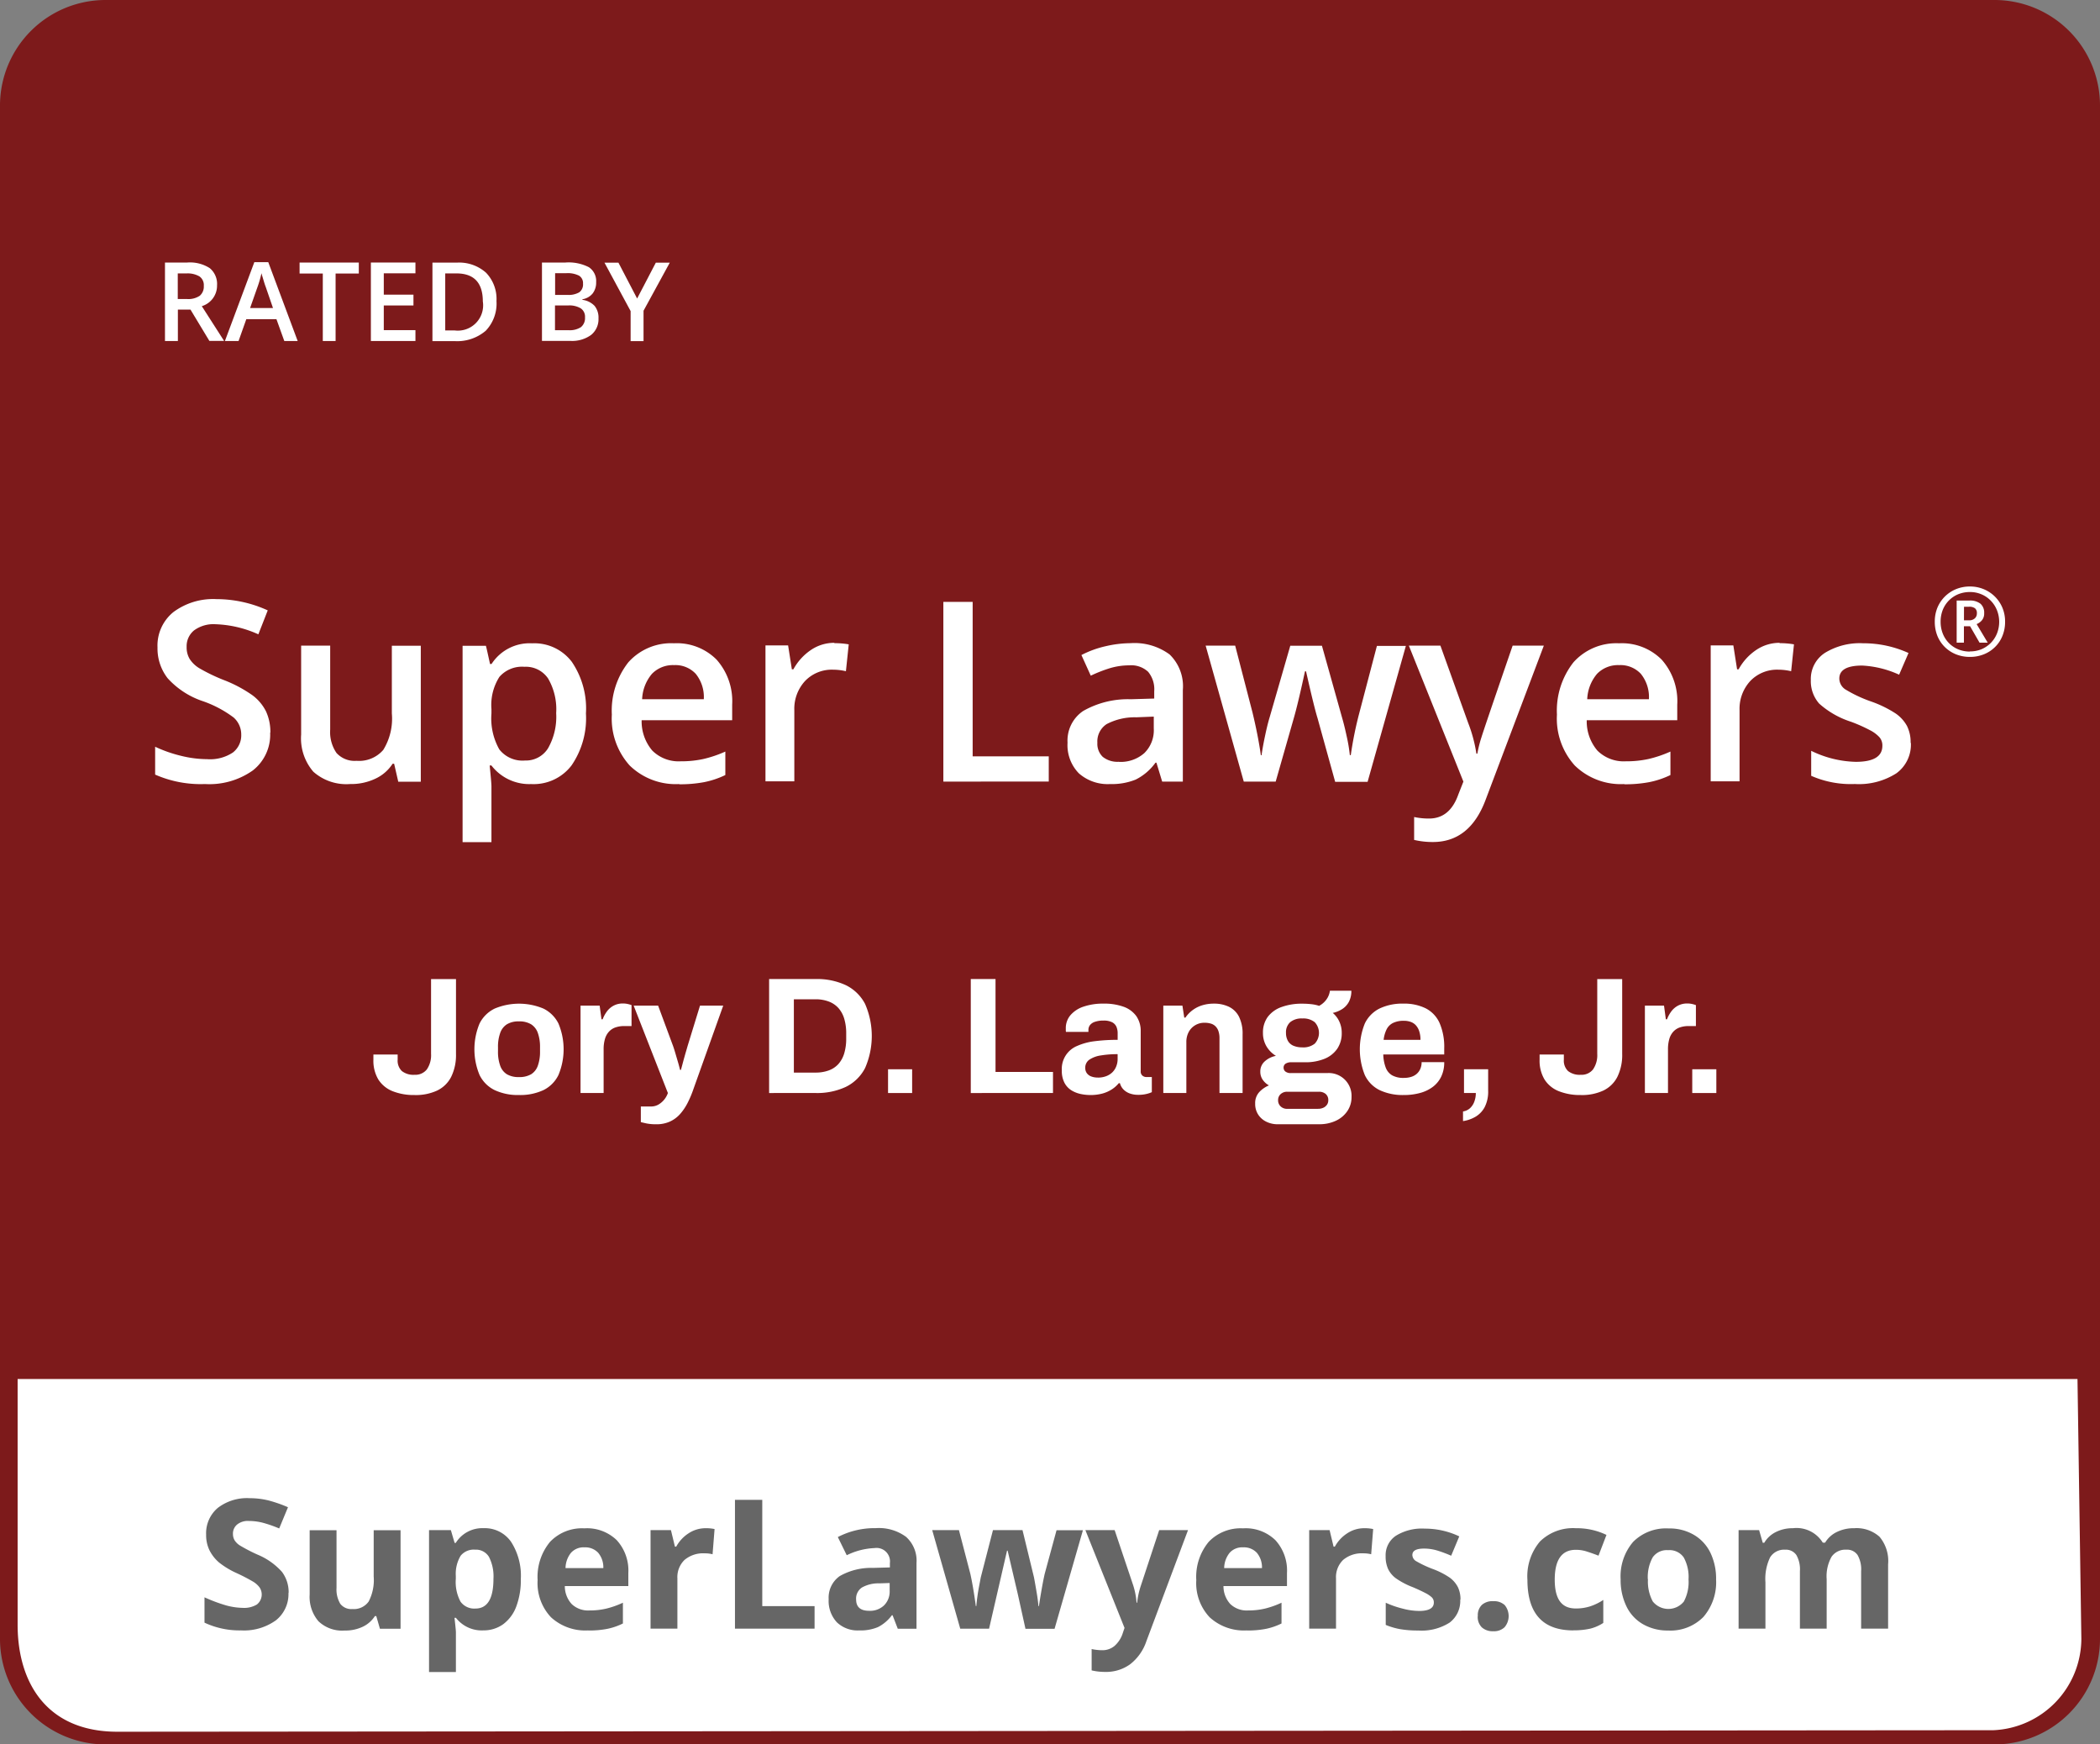
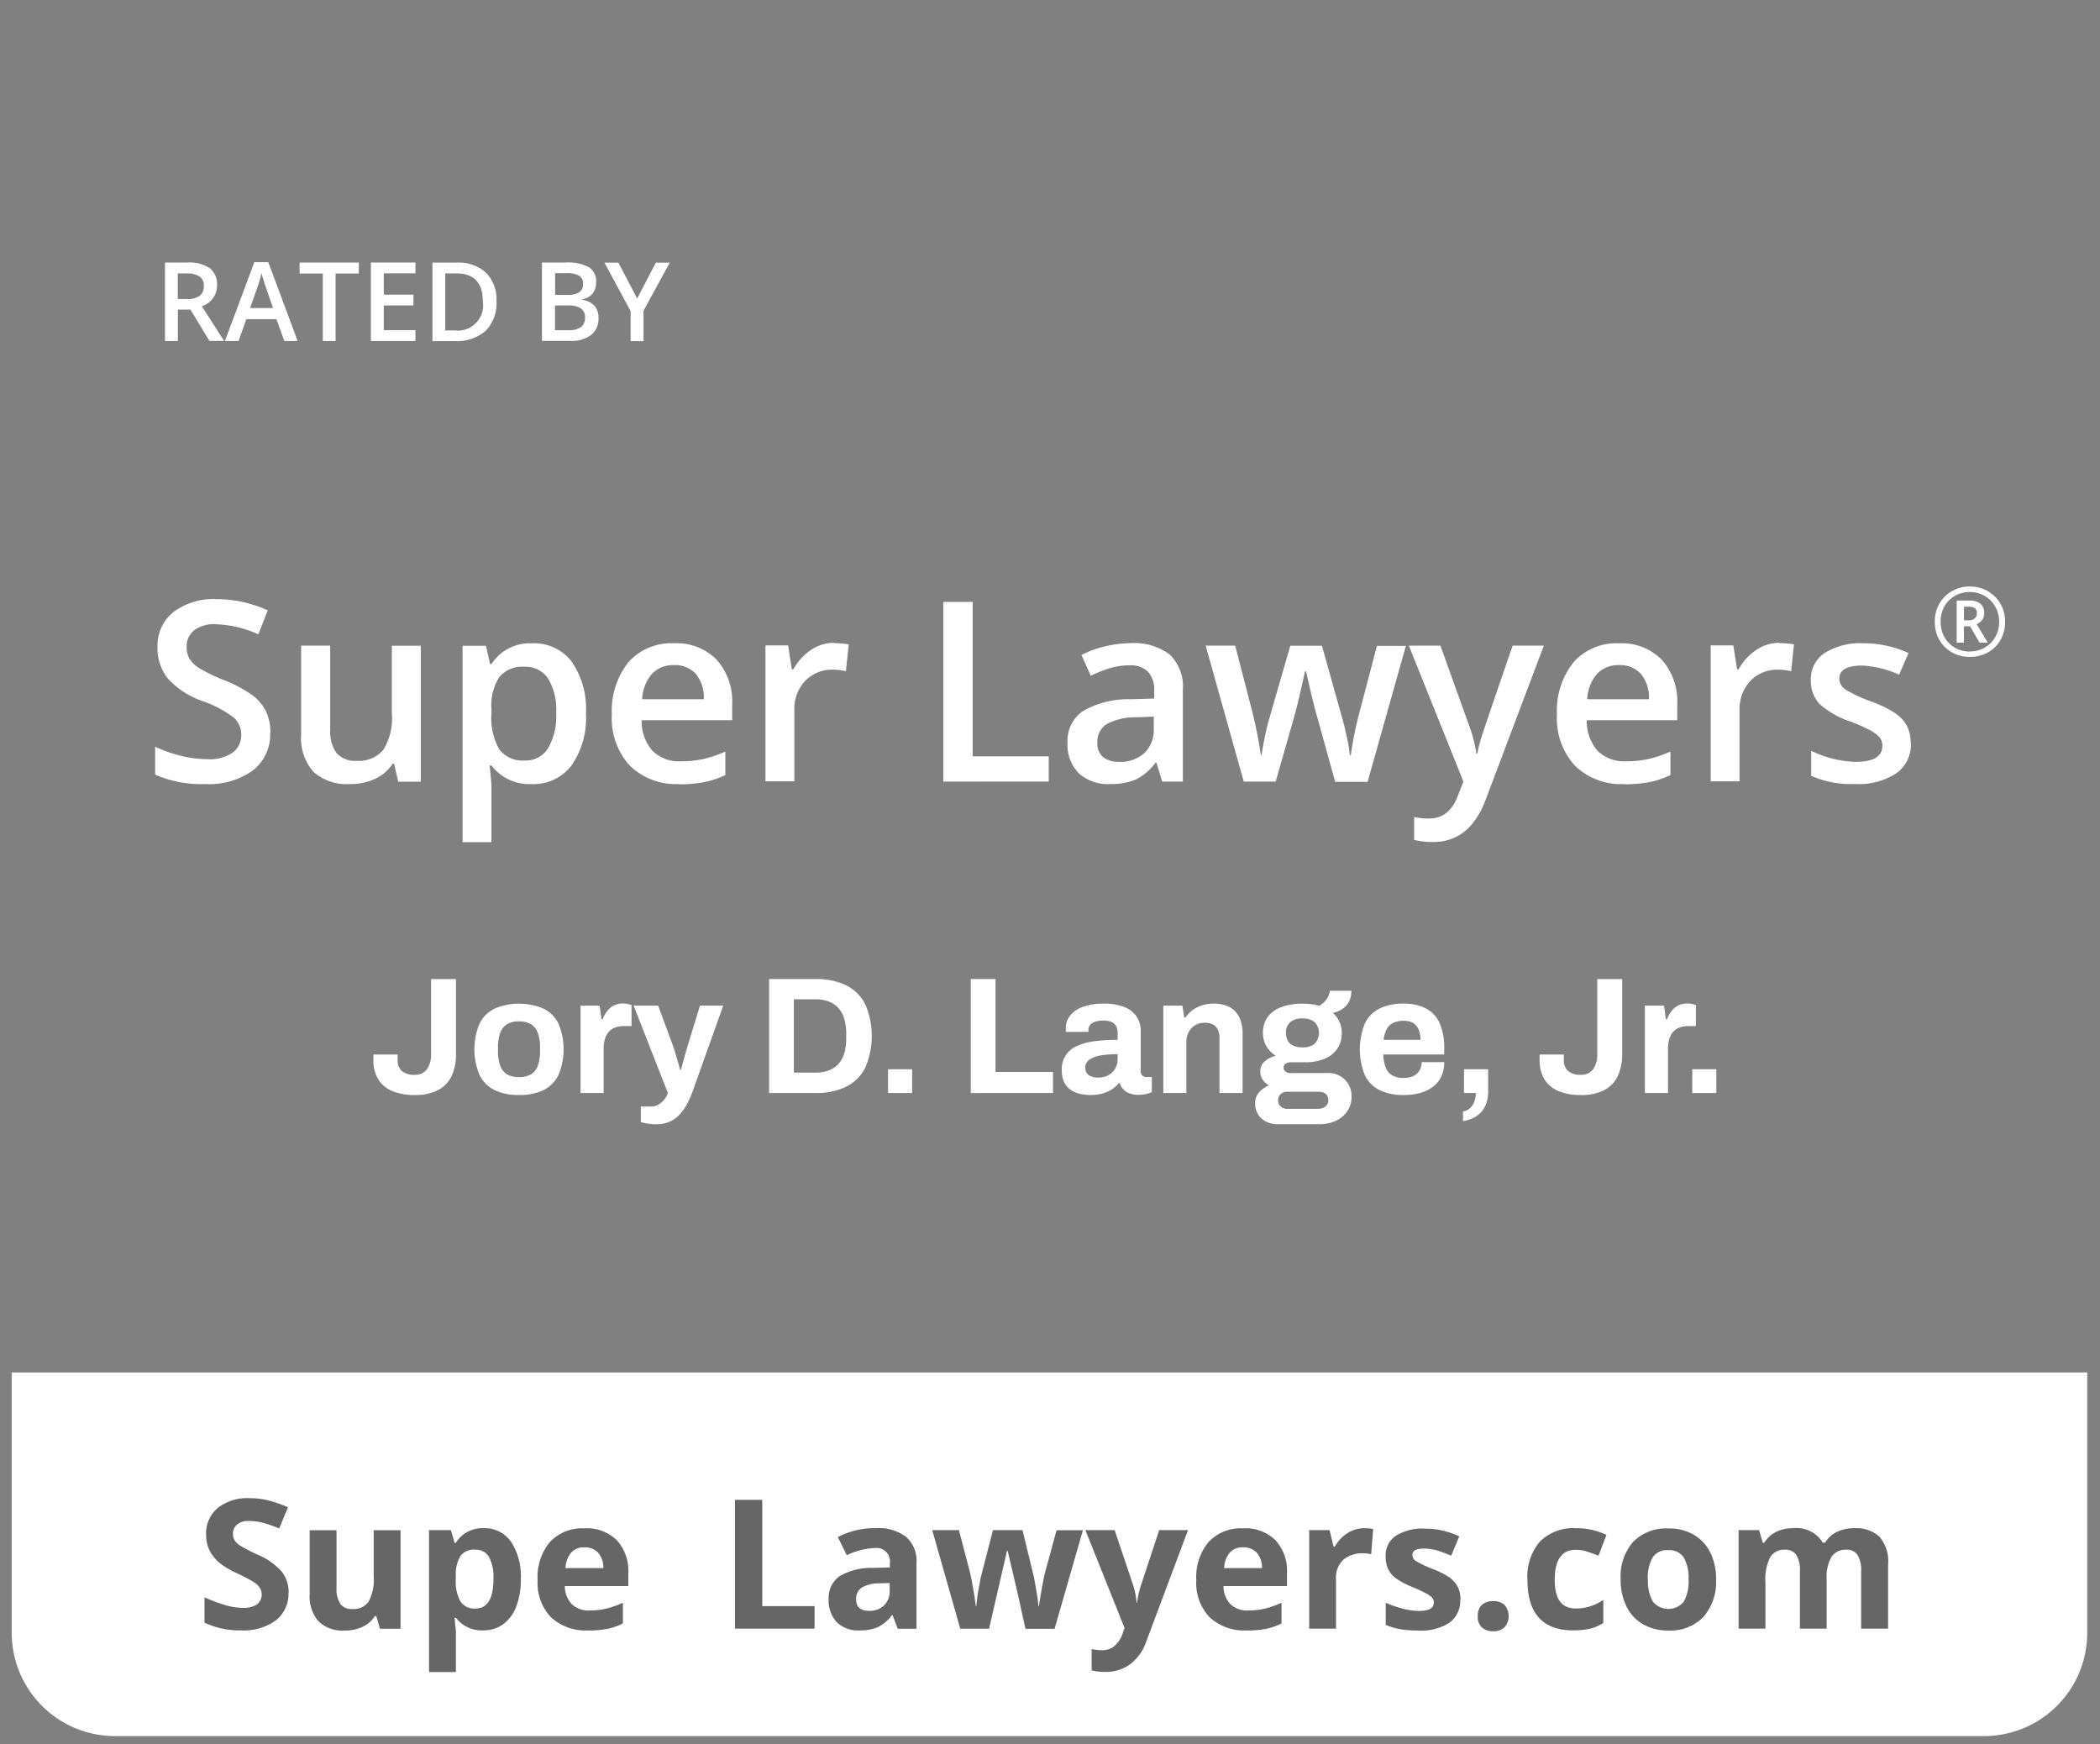
<svg xmlns="http://www.w3.org/2000/svg" id="Group_48" data-name="Group 48" width="200" height="166.12" viewBox="0 0 200 166.12">
  <rect x="0" y="0" width="200" height="166.12" fill="#808080" stroke="none" />
  <defs>
    <clipPath id="clip-path">
      <rect id="Rectangle_1295" data-name="Rectangle 1295" width="200" height="166.12" fill="none" />
    </clipPath>
  </defs>
  <g id="Group_47" data-name="Group 47" clip-path="url(#clip-path)">
    <path id="Path_1569" data-name="Path 1569" d="M.847,99.127H198.513V123.92a9.836,9.836,0,0,1-9.836,9.836H10.683A9.836,9.836,0,0,1,.847,123.92Z" transform="translate(0.27 31.571)" fill="#fff" />
-     <path id="Path_1570" data-name="Path 1570" d="M189.949,0H10.051A10.052,10.052,0,0,0,0,10.053V156.067A10.052,10.052,0,0,0,10.051,166.12h179.9A10.052,10.052,0,0,0,200,156.067V10.053A10.052,10.052,0,0,0,189.949,0m8.275,156.067a8.756,8.756,0,0,1-8.375,8.7l-178.671.145c-6.711,0-9.5-4.648-9.5-10.2V131.324H197.856Z" fill="#7d1a1b" />
    <path id="Path_1571" data-name="Path 1571" d="M13.146,23.452v2.982H11.917V18.961H14.04a3.48,3.48,0,0,1,2.144.537,1.949,1.949,0,0,1,.692,1.631,2.039,2.039,0,0,1-1.452,1.988l2.121,3.307h-1.4l-1.8-2.982H13.146Zm0-1.017h.849a1.943,1.943,0,0,0,1.239-.312,1.143,1.143,0,0,0,.38-.939,1,1,0,0,0-.414-.9A2.227,2.227,0,0,0,13.95,20h-.815v2.446Z" transform="translate(3.795 6.039)" fill="#fff" />
    <path id="Path_1572" data-name="Path 1572" d="M21.9,26.442l-.748-2.078h-2.87l-.737,2.078h-1.3l2.8-7.506h1.329l2.8,7.506H21.9Zm-1.072-3.127-.7-2.033c-.055-.134-.123-.347-.212-.647s-.156-.5-.19-.649a10.089,10.089,0,0,1-.4,1.374L18.643,23.3h2.189Z" transform="translate(5.176 6.031)" fill="#fff" />
    <path id="Path_1573" data-name="Path 1573" d="M25.08,26.434H23.851V20.011H21.64v-1.05h5.64v1.05H25.07v6.424Z" transform="translate(6.892 6.039)" fill="#fff" />
    <path id="Path_1574" data-name="Path 1574" d="M31.034,26.434H26.79V18.961h4.244v1.027H28.019v2.033h2.826V23.05H28.019V25.4h3.015Z" transform="translate(8.532 6.039)" fill="#fff" />
    <path id="Path_1575" data-name="Path 1575" d="M37.335,22.633a3.733,3.733,0,0,1-1.028,2.827,4.179,4.179,0,0,1-2.971.982h-2.1V18.969H33.56a3.84,3.84,0,0,1,2.781.961,3.6,3.6,0,0,1,.994,2.7m-1.3.045c0-1.788-.837-2.68-2.524-2.68H32.454v5.428h.872a2.41,2.41,0,0,0,2.713-2.737Z" transform="translate(9.949 6.041)" fill="#fff" />
    <path id="Path_1576" data-name="Path 1576" d="M39.159,18.964h2.223a4.221,4.221,0,0,1,2.234.446,1.578,1.578,0,0,1,.692,1.419,1.7,1.7,0,0,1-.335,1.084,1.56,1.56,0,0,1-.972.547v.057a1.949,1.949,0,0,1,1.162.58,1.772,1.772,0,0,1,.368,1.184,1.917,1.917,0,0,1-.7,1.576,3.054,3.054,0,0,1-1.966.57H39.148V18.952Zm1.229,3.083h1.184A2.012,2.012,0,0,0,42.7,21.8a.928.928,0,0,0,.357-.827.819.819,0,0,0-.38-.759,2.4,2.4,0,0,0-1.217-.235H40.4v2.066Zm0,.994v2.368h1.307a1.955,1.955,0,0,0,1.162-.29,1.1,1.1,0,0,0,.39-.927.962.962,0,0,0-.4-.861,2.108,2.108,0,0,0-1.217-.278H40.387Z" transform="translate(12.468 6.036)" fill="#fff" />
    <path id="Path_1577" data-name="Path 1577" d="M46.778,22.376l1.776-3.407h1.329l-2.5,4.58v2.893H46.153v-2.86l-2.491-4.613h1.329l1.776,3.407Z" transform="translate(13.906 6.042)" fill="#fff" />
    <path id="Path_1578" data-name="Path 1578" d="M22.161,56a4.312,4.312,0,0,1-1.653,3.586,7.16,7.16,0,0,1-4.555,1.295,10.755,10.755,0,0,1-4.747-.9V57.329A12.841,12.841,0,0,0,13.7,58.2a10.491,10.491,0,0,0,2.456.312,3.92,3.92,0,0,0,2.458-.637,2.066,2.066,0,0,0,.792-1.7,2.153,2.153,0,0,0-.726-1.631,10.71,10.71,0,0,0-2.993-1.576,7.866,7.866,0,0,1-3.294-2.168,4.607,4.607,0,0,1-.961-2.927,4.1,4.1,0,0,1,1.519-3.373,6.341,6.341,0,0,1,4.087-1.229,11.788,11.788,0,0,1,4.892,1.072l-.893,2.28a10.753,10.753,0,0,0-4.077-.961,3.123,3.123,0,0,0-2.054.592,1.939,1.939,0,0,0-.7,1.564,2.153,2.153,0,0,0,.28,1.139,2.837,2.837,0,0,0,.927.894,17.276,17.276,0,0,0,2.311,1.117,12.558,12.558,0,0,1,2.758,1.464,4.335,4.335,0,0,1,1.284,1.531,4.683,4.683,0,0,1,.414,2.011Z" transform="translate(3.569 13.783)" fill="#fff" />
    <path id="Path_1579" data-name="Path 1579" d="M31,59.579l-.39-1.7h-.146a3.9,3.9,0,0,1-1.63,1.419,5.39,5.39,0,0,1-2.413.514,4.728,4.728,0,0,1-3.506-1.173,4.859,4.859,0,0,1-1.162-3.54V46.631H24.52v7.987a3.511,3.511,0,0,0,.6,2.235,2.329,2.329,0,0,0,1.909.748,3.042,3.042,0,0,0,2.546-1.039,5.668,5.668,0,0,0,.816-3.473V46.643h2.758V59.589H30.987Z" transform="translate(6.927 14.851)" fill="#fff" />
    <path id="Path_1580" data-name="Path 1580" d="M39.98,59.867A4.548,4.548,0,0,1,36.162,58.1h-.169c.112,1.094.169,1.754.169,1.988V65.4H33.414V46.7h2.222c.067.247.19.816.392,1.732h.145a4.316,4.316,0,0,1,3.864-1.967,4.481,4.481,0,0,1,3.774,1.755,7.892,7.892,0,0,1,1.351,4.926,7.928,7.928,0,0,1-1.373,4.948,4.53,4.53,0,0,1-3.8,1.776ZM39.31,48.7a2.86,2.86,0,0,0-2.39.961,4.982,4.982,0,0,0-.758,3.071v.414a6.011,6.011,0,0,0,.748,3.419,2.8,2.8,0,0,0,2.446,1.06,2.48,2.48,0,0,0,2.2-1.172,6.051,6.051,0,0,0,.771-3.34,5.814,5.814,0,0,0-.771-3.3A2.554,2.554,0,0,0,39.3,48.7Z" transform="translate(10.642 14.798)" fill="#fff" />
    <path id="Path_1581" data-name="Path 1581" d="M50.618,59.867A6.282,6.282,0,0,1,45.894,58.1a6.663,6.663,0,0,1-1.7-4.848,7.441,7.441,0,0,1,1.574-4.981,5.461,5.461,0,0,1,4.344-1.81,5.343,5.343,0,0,1,4.054,1.553A5.95,5.95,0,0,1,55.655,52.3V53.79H47.033a4.283,4.283,0,0,0,1.017,2.893,3.558,3.558,0,0,0,2.7,1.017,9.869,9.869,0,0,0,2.133-.212,11.32,11.32,0,0,0,2.121-.715v2.235a8.367,8.367,0,0,1-2.033.68,12.312,12.312,0,0,1-2.356.2Zm-.5-11.327a2.782,2.782,0,0,0-2.1.827,3.981,3.981,0,0,0-.939,2.423h5.874a3.517,3.517,0,0,0-.77-2.423,2.65,2.65,0,0,0-2.054-.827Z" transform="translate(14.076 14.798)" fill="#fff" />
    <path id="Path_1582" data-name="Path 1582" d="M61.848,46.462a7.62,7.62,0,0,1,1.374.112l-.268,2.558a5.415,5.415,0,0,0-1.218-.145,3.525,3.525,0,0,0-2.669,1.072,3.9,3.9,0,0,0-1.027,2.793V59.62H55.292V46.674h2.156l.357,2.278h.145a5.26,5.26,0,0,1,1.674-1.843,3.931,3.931,0,0,1,2.235-.68Z" transform="translate(17.61 14.787)" fill="#fff" />
    <path id="Path_1583" data-name="Path 1583" d="M68.141,60.585V43.471h2.791V58.183H78.18v2.4Z" transform="translate(21.702 13.845)" fill="#fff" />
    <path id="Path_1584" data-name="Path 1584" d="M86.124,59.635l-.547-1.8h-.09A5.152,5.152,0,0,1,83.6,59.445a6.059,6.059,0,0,1-2.434.425,4.143,4.143,0,0,1-2.982-1.027,3.838,3.838,0,0,1-1.072-2.915A3.4,3.4,0,0,1,78.6,52.911a8.6,8.6,0,0,1,4.533-1.117l2.234-.067v-.692a2.6,2.6,0,0,0-.58-1.855,2.358,2.358,0,0,0-1.8-.614,6.427,6.427,0,0,0-1.908.29,13.267,13.267,0,0,0-1.755.694l-.891-1.966a9.525,9.525,0,0,1,2.3-.839,10.715,10.715,0,0,1,2.368-.29,5.626,5.626,0,0,1,3.729,1.072,4.209,4.209,0,0,1,1.263,3.385v8.724Zm-4.1-1.876a3.406,3.406,0,0,0,2.4-.837,3.042,3.042,0,0,0,.9-2.347V53.447l-1.663.066a5.753,5.753,0,0,0-2.827.649,1.968,1.968,0,0,0-.881,1.776,1.71,1.71,0,0,0,.513,1.341,2.236,2.236,0,0,0,1.541.469Z" transform="translate(24.559 14.795)" fill="#fff" />
    <path id="Path_1585" data-name="Path 1585" d="M99.417,59.579l-1.674-6.044c-.2-.637-.57-2.121-1.094-4.456h-.1c-.458,2.111-.815,3.6-1.072,4.479l-1.719,6.022H90.718l-3.63-12.948H89.9l1.653,6.379c.378,1.576.636,2.927.792,4.056h.067c.078-.57.2-1.218.357-1.955s.3-1.284.413-1.653l1.966-6.814h3.015l1.909,6.814c.112.38.269.972.436,1.754a15.442,15.442,0,0,1,.312,1.843h.09a35.111,35.111,0,0,1,.815-4.021l1.674-6.379h2.758L102.512,59.6H99.417Z" transform="translate(27.736 14.851)" fill="#fff" />
    <path id="Path_1586" data-name="Path 1586" d="M101.778,46.632h2.993l2.636,7.339a13.836,13.836,0,0,1,.792,2.949h.09a11.389,11.389,0,0,1,.392-1.564q.283-.922,2.969-8.724h2.971L109.081,61.3q-1.507,4.039-5.037,4.033a7.78,7.78,0,0,1-1.776-.2V62.952a6.673,6.673,0,0,0,1.419.145c1.329,0,2.256-.77,2.793-2.3l.48-1.217-5.194-12.948Z" transform="translate(32.411 14.852)" fill="#fff" />
    <path id="Path_1587" data-name="Path 1587" d="M118.885,59.867a6.277,6.277,0,0,1-4.723-1.765,6.664,6.664,0,0,1-1.7-4.848,7.441,7.441,0,0,1,1.574-4.981,5.463,5.463,0,0,1,4.344-1.81,5.343,5.343,0,0,1,4.054,1.553,5.945,5.945,0,0,1,1.486,4.289V53.79H115.3a4.29,4.29,0,0,0,1.017,2.893,3.558,3.558,0,0,0,2.7,1.017,9.869,9.869,0,0,0,2.133-.212,11.32,11.32,0,0,0,2.121-.715v2.235a8.349,8.349,0,0,1-2.033.68,12.312,12.312,0,0,1-2.356.2Zm-.5-11.327a2.782,2.782,0,0,0-2.1.827,3.988,3.988,0,0,0-.939,2.423h5.875a3.511,3.511,0,0,0-.771-2.423,2.648,2.648,0,0,0-2.054-.827Z" transform="translate(35.818 14.798)" fill="#fff" />
    <path id="Path_1588" data-name="Path 1588" d="M130.125,46.462a7.609,7.609,0,0,1,1.374.112l-.268,2.558a5.416,5.416,0,0,0-1.218-.145,3.527,3.527,0,0,0-2.669,1.072,3.9,3.9,0,0,0-1.027,2.793V59.62h-2.748V46.674h2.156l.357,2.278h.145a5.251,5.251,0,0,1,1.676-1.843,3.952,3.952,0,0,1,2.233-.68Z" transform="translate(39.355 14.787)" fill="#fff" />
    <path id="Path_1589" data-name="Path 1589" d="M140.328,55.946a3.366,3.366,0,0,1-1.384,2.9,6.624,6.624,0,0,1-3.953,1.017,9.35,9.35,0,0,1-4.156-.782v-2.38a10.151,10.151,0,0,0,4.244,1.05c1.7,0,2.535-.513,2.535-1.529a1.188,1.188,0,0,0-.28-.816,3.22,3.22,0,0,0-.927-.682,14.878,14.878,0,0,0-1.788-.792,8.352,8.352,0,0,1-3.026-1.731,3.227,3.227,0,0,1-.792-2.245,2.955,2.955,0,0,1,1.341-2.58,6.338,6.338,0,0,1,3.64-.916,10.366,10.366,0,0,1,4.322.927l-.894,2.066a9.556,9.556,0,0,0-3.518-.87q-2.177,0-2.178,1.239a1.251,1.251,0,0,0,.57,1.028,12.7,12.7,0,0,0,2.479,1.162,10.874,10.874,0,0,1,2.324,1.139,3.482,3.482,0,0,1,1.072,1.184,3.437,3.437,0,0,1,.345,1.609Z" transform="translate(41.659 14.798)" fill="#fff" />
    <path id="Path_1590" data-name="Path 1590" d="M141.839,47.709V43.7h1.191a1.6,1.6,0,0,1,1.081.306,1.123,1.123,0,0,1,.348.893,1,1,0,0,1-.218.682,1.3,1.3,0,0,1-.5.361l1.056,1.767h-.779l-.9-1.561h-.588v1.561Zm.695-2.128h.472a.78.78,0,0,0,.558-.182.623.623,0,0,0,.2-.483.583.583,0,0,0-.179-.48.908.908,0,0,0-.583-.148h-.464Zm.571,3.485a3.539,3.539,0,0,1-1.341-.251,3.241,3.241,0,0,1-1.064-.7,3.182,3.182,0,0,1-.7-1.061,3.582,3.582,0,0,1-.245-1.337A3.488,3.488,0,0,1,140,44.39a3.257,3.257,0,0,1,1.773-1.775,3.437,3.437,0,0,1,1.328-.254,3.371,3.371,0,0,1,1.305.251,3.278,3.278,0,0,1,1.787,1.767,3.388,3.388,0,0,1,.258,1.338,3.532,3.532,0,0,1-.249,1.337,3.1,3.1,0,0,1-.7,1.061,3.173,3.173,0,0,1-1.064.7,3.508,3.508,0,0,1-1.337.251m0-.523a2.855,2.855,0,0,0,1.082-.2,2.788,2.788,0,0,0,.887-.588,2.724,2.724,0,0,0,.6-.9,3,3,0,0,0,.009-2.228,2.776,2.776,0,0,0-.584-.907,2.643,2.643,0,0,0-.882-.609,2.723,2.723,0,0,0-1.109-.223,2.939,2.939,0,0,0-1.114.208,2.692,2.692,0,0,0-1.474,1.489,3.083,3.083,0,0,0-.206,1.139,3.033,3.033,0,0,0,.206,1.119,2.72,2.72,0,0,0,.579.9,2.653,2.653,0,0,0,.887.6,2.884,2.884,0,0,0,1.122.214" transform="translate(44.51 13.491)" fill="#fff" />
    <path id="Path_1591" data-name="Path 1591" d="M22.767,117.223a3.179,3.179,0,0,1-1.195,2.615,5.2,5.2,0,0,1-3.328.96,7.816,7.816,0,0,1-3.473-.737v-2.413a14.937,14.937,0,0,0,2.1.782,6.444,6.444,0,0,0,1.574.224,2.324,2.324,0,0,0,1.318-.324,1.214,1.214,0,0,0,.256-1.62,2.172,2.172,0,0,0-.591-.537,17.442,17.442,0,0,0-1.586-.825,7.916,7.916,0,0,1-1.686-1.017,3.786,3.786,0,0,1-.894-1.129,3.265,3.265,0,0,1-.335-1.507,3.159,3.159,0,0,1,1.106-2.559,4.563,4.563,0,0,1,3.048-.927,7.4,7.4,0,0,1,1.821.223,12.784,12.784,0,0,1,1.82.638l-.837,2.021a11.815,11.815,0,0,0-1.619-.559A5.515,5.515,0,0,0,19,110.377a1.625,1.625,0,0,0-1.129.345,1.118,1.118,0,0,0-.39.894,1.18,1.18,0,0,0,.156.6,1.628,1.628,0,0,0,.5.492,16.215,16.215,0,0,0,1.653.861,6.411,6.411,0,0,1,2.356,1.653,3.211,3.211,0,0,1,.637,2.021Z" transform="translate(4.705 34.463)" fill="#666" />
    <path id="Path_1592" data-name="Path 1592" d="M29.059,119.9l-.347-1.2h-.133a2.786,2.786,0,0,1-1.162,1.017,3.839,3.839,0,0,1-1.719.357,3.255,3.255,0,0,1-2.491-.882,3.57,3.57,0,0,1-.839-2.547v-6.122h2.558v5.486a2.653,2.653,0,0,0,.357,1.519,1.317,1.317,0,0,0,1.151.5,1.73,1.73,0,0,0,1.552-.715,4.413,4.413,0,0,0,.48-2.38v-4.413h2.558v9.384H29.059Z" transform="translate(7.124 35.2)" fill="#666" />
    <path id="Path_1593" data-name="Path 1593" d="M36.14,120.108a3.114,3.114,0,0,1-2.591-1.2h-.134c.09.783.134,1.241.134,1.363v3.8H30.991V110.557h2.078l.357,1.217h.111a2.975,2.975,0,0,1,2.658-1.4,3.039,3.039,0,0,1,2.6,1.286,5.95,5.95,0,0,1,.937,3.563,7.13,7.13,0,0,1-.435,2.615,3.7,3.7,0,0,1-1.251,1.686,3.167,3.167,0,0,1-1.909.581m-.759-7.685A1.6,1.6,0,0,0,34,113a3.339,3.339,0,0,0-.459,1.921v.281a3.95,3.95,0,0,0,.447,2.166,1.606,1.606,0,0,0,1.419.659c1.15,0,1.719-.949,1.719-2.837a4.068,4.068,0,0,0-.425-2.078,1.445,1.445,0,0,0-1.328-.692Z" transform="translate(9.87 35.154)" fill="#666" />
    <path id="Path_1594" data-name="Path 1594" d="M43.648,120.106a4.828,4.828,0,0,1-3.54-1.251,4.739,4.739,0,0,1-1.274-3.541,5.222,5.222,0,0,1,1.184-3.642,4.194,4.194,0,0,1,3.262-1.286,4.056,4.056,0,0,1,3.093,1.13,4.292,4.292,0,0,1,1.1,3.127v1.239H41.425a2.521,2.521,0,0,0,.649,1.709,2.259,2.259,0,0,0,1.7.614,6.843,6.843,0,0,0,1.609-.178,8.428,8.428,0,0,0,1.574-.559v1.978a6.187,6.187,0,0,1-1.429.5,8.843,8.843,0,0,1-1.866.167Zm-.357-7.91a1.6,1.6,0,0,0-1.274.514,2.372,2.372,0,0,0-.525,1.462h3.6a2.158,2.158,0,0,0-.492-1.462,1.68,1.68,0,0,0-1.3-.514Z" transform="translate(12.368 35.157)" fill="#666" />
-     <path id="Path_1595" data-name="Path 1595" d="M52.228,110.378a3.637,3.637,0,0,1,.86.079l-.19,2.4a2.974,2.974,0,0,0-.759-.088,2.745,2.745,0,0,0-1.909.625,2.272,2.272,0,0,0-.682,1.764v4.782H46.991v-9.384h1.942l.38,1.574h.123a3.515,3.515,0,0,1,1.184-1.272,2.918,2.918,0,0,1,1.619-.481Z" transform="translate(14.966 35.154)" fill="#666" />
    <path id="Path_1596" data-name="Path 1596" d="M53.089,120.594V108.328h2.6v10.121h4.981v2.145H53.089Z" transform="translate(16.908 34.501)" fill="#666" />
    <path id="Path_1597" data-name="Path 1597" d="M66.435,119.944l-.492-1.275h-.066a3.777,3.777,0,0,1-1.329,1.129,4.279,4.279,0,0,1-1.788.314,2.86,2.86,0,0,1-2.121-.771,2.985,2.985,0,0,1-.782-2.2,2.509,2.509,0,0,1,1.05-2.2,6.015,6.015,0,0,1,3.15-.782l1.631-.045V113.7a1.282,1.282,0,0,0-1.464-1.429,6.59,6.59,0,0,0-2.646.682l-.849-1.731a7.591,7.591,0,0,1,3.6-.849,4.367,4.367,0,0,1,2.893.825,3.048,3.048,0,0,1,1,2.5v6.256H66.435Zm-.759-4.346-.994.033a3.183,3.183,0,0,0-1.664.4,1.264,1.264,0,0,0-.547,1.129c0,.726.414,1.084,1.239,1.084a1.925,1.925,0,0,0,1.419-.514,1.843,1.843,0,0,0,.537-1.363v-.77Z" transform="translate(19.064 35.151)" fill="#666" />
    <path id="Path_1598" data-name="Path 1598" d="M76.215,119.9l-.726-3.284-.97-4.144h-.057L72.752,119.9H70.006l-2.67-9.384h2.546l1.084,4.156c.167.748.347,1.764.525,3.083h.045a18.582,18.582,0,0,1,.29-2.023l.134-.715,1.162-4.5h2.814l1.094,4.5c.022.123.057.3.1.549s.088.5.133.77.09.537.123.794.057.468.067.625H77.5c.055-.4.145-.949.268-1.653s.224-1.173.28-1.419l1.129-4.156h2.512l-2.7,9.384H76.2Z" transform="translate(21.446 35.197)" fill="#666" />
    <path id="Path_1599" data-name="Path 1599" d="M78.39,110.514h2.8l1.776,5.283a7.154,7.154,0,0,1,.312,1.631h.055a7.6,7.6,0,0,1,.357-1.631l1.743-5.283h2.746l-3.965,10.578a4.641,4.641,0,0,1-1.552,2.2,3.893,3.893,0,0,1-2.368.726A5.569,5.569,0,0,1,79,123.874v-2.033a4.845,4.845,0,0,0,1,.111,1.779,1.779,0,0,0,1.184-.413,2.722,2.722,0,0,0,.792-1.251l.157-.458-3.73-9.316Z" transform="translate(24.966 35.197)" fill="#666" />
    <path id="Path_1600" data-name="Path 1600" d="M91.223,120.106a4.828,4.828,0,0,1-3.54-1.251,4.738,4.738,0,0,1-1.272-3.541,5.222,5.222,0,0,1,1.183-3.642,4.2,4.2,0,0,1,3.262-1.286,4.056,4.056,0,0,1,3.093,1.13,4.292,4.292,0,0,1,1.1,3.127v1.239H89a2.514,2.514,0,0,0,.647,1.709,2.26,2.26,0,0,0,1.7.614,6.832,6.832,0,0,0,1.607-.178,8.428,8.428,0,0,0,1.574-.559v1.978a6.165,6.165,0,0,1-1.429.5,8.835,8.835,0,0,1-1.866.167Zm-.357-7.91a1.6,1.6,0,0,0-1.274.514,2.372,2.372,0,0,0-.525,1.462h3.6a2.158,2.158,0,0,0-.492-1.462,1.678,1.678,0,0,0-1.3-.514Z" transform="translate(27.521 35.157)" fill="#666" />
    <path id="Path_1601" data-name="Path 1601" d="M99.8,110.378a3.637,3.637,0,0,1,.86.079l-.19,2.4a2.97,2.97,0,0,0-.758-.088,2.746,2.746,0,0,0-1.91.625,2.271,2.271,0,0,0-.68,1.764v4.782H94.567v-9.384H96.51l.378,1.574h.124a3.493,3.493,0,0,1,1.184-1.272,2.915,2.915,0,0,1,1.619-.481Z" transform="translate(30.118 35.154)" fill="#666" />
    <path id="Path_1602" data-name="Path 1602" d="M107.194,117.151a2.586,2.586,0,0,1-1,2.2,4.959,4.959,0,0,1-3,.759,9.8,9.8,0,0,1-1.743-.133,6.614,6.614,0,0,1-1.351-.4v-2.112a8.913,8.913,0,0,0,1.609.559,6.227,6.227,0,0,0,1.576.223c.926,0,1.395-.268,1.395-.8a.669.669,0,0,0-.19-.492,2.692,2.692,0,0,0-.637-.425c-.3-.156-.7-.347-1.206-.559a7.366,7.366,0,0,1-1.585-.836,2.4,2.4,0,0,1-.737-.883,2.869,2.869,0,0,1-.235-1.229,2.223,2.223,0,0,1,.972-1.933,4.7,4.7,0,0,1,2.746-.682,7.591,7.591,0,0,1,3.295.738l-.771,1.842a12.575,12.575,0,0,0-1.316-.492,4.431,4.431,0,0,0-1.253-.189c-.759,0-1.127.2-1.127.614a.706.706,0,0,0,.368.591,10.784,10.784,0,0,0,1.6.749,7.426,7.426,0,0,1,1.61.828,2.621,2.621,0,0,1,.759.893,2.691,2.691,0,0,1,.245,1.206Z" transform="translate(31.875 35.162)" fill="#666" />
    <path id="Path_1603" data-name="Path 1603" d="M106.75,117.067a1.37,1.37,0,0,1,.38-1.061,1.5,1.5,0,0,1,1.094-.357,1.484,1.484,0,0,1,1.084.368,1.643,1.643,0,0,1-.012,2.112,1.446,1.446,0,0,1-1.072.38,1.54,1.54,0,0,1-1.094-.369,1.4,1.4,0,0,1-.39-1.05Z" transform="translate(33.995 36.832)" fill="#666" />
    <path id="Path_1604" data-name="Path 1604" d="M114.707,120.108q-4.373,0-4.377-4.814a5.117,5.117,0,0,1,1.195-3.654,4.487,4.487,0,0,1,3.418-1.263,6.479,6.479,0,0,1,2.915.638l-.759,1.976c-.4-.157-.782-.29-1.129-.4a3.336,3.336,0,0,0-1.039-.157c-1.328,0-2,.951-2,2.837s.671,2.749,2,2.749a4.406,4.406,0,0,0,1.363-.2,5.076,5.076,0,0,0,1.262-.614v2.19a4.075,4.075,0,0,1-1.251.547,7.081,7.081,0,0,1-1.6.157Z" transform="translate(35.139 35.154)" fill="#666" />
    <path id="Path_1605" data-name="Path 1605" d="M126.153,115.233a5.058,5.058,0,0,1-1.205,3.586,4.394,4.394,0,0,1-3.362,1.295,4.7,4.7,0,0,1-2.379-.592,3.9,3.9,0,0,1-1.586-1.7,5.712,5.712,0,0,1-.558-2.58,5.04,5.04,0,0,1,1.195-3.574,4.411,4.411,0,0,1,3.373-1.274,4.584,4.584,0,0,1,2.379.592,3.99,3.99,0,0,1,1.586,1.688,5.652,5.652,0,0,1,.558,2.58Zm-6.488,0a4.011,4.011,0,0,0,.458,2.111,1.9,1.9,0,0,0,2.96.012,3.965,3.965,0,0,0,.447-2.112,3.849,3.849,0,0,0-.458-2.09,1.645,1.645,0,0,0-1.486-.691,1.625,1.625,0,0,0-1.474.691,3.884,3.884,0,0,0-.458,2.1Z" transform="translate(37.283 35.159)" fill="#666" />
    <path id="Path_1606" data-name="Path 1606" d="M133.982,119.941h-2.558v-5.485a2.747,2.747,0,0,0-.335-1.519,1.2,1.2,0,0,0-1.071-.514,1.561,1.561,0,0,0-1.431.725,4.7,4.7,0,0,0-.447,2.38v4.413h-2.557v-9.384h1.954l.347,1.206h.145a2.6,2.6,0,0,1,1.094-1.017,3.5,3.5,0,0,1,1.63-.369,2.931,2.931,0,0,1,2.848,1.374h.223a2.614,2.614,0,0,1,1.118-1.017,3.628,3.628,0,0,1,1.652-.357,3.269,3.269,0,0,1,2.412.815,3.586,3.586,0,0,1,.816,2.625v6.123h-2.568v-5.485a2.746,2.746,0,0,0-.336-1.519,1.2,1.2,0,0,0-1.072-.514,1.6,1.6,0,0,0-1.407.67,3.8,3.8,0,0,0-.468,2.133v4.7Z" transform="translate(39.997 35.154)" fill="#666" />
    <path id="Path_1607" data-name="Path 1607" d="M30.91,81.757a5.451,5.451,0,0,1-2.128-.372,2.855,2.855,0,0,1-1.345-1.115,3.484,3.484,0,0,1-.465-1.883V77.9h2.31v.49a1.37,1.37,0,0,0,.4,1.084,1.784,1.784,0,0,0,1.21.356,1.386,1.386,0,0,0,1.171-.514,2.387,2.387,0,0,0,.4-1.479v-7.12h2.375v7.12a4.7,4.7,0,0,1-.46,2.191,2.907,2.907,0,0,1-1.337,1.305,4.829,4.829,0,0,1-2.128.427" transform="translate(8.59 22.521)" fill="#fff" />
    <path id="Path_1608" data-name="Path 1608" d="M38.507,81.191a5.2,5.2,0,0,1-2.31-.467,3.129,3.129,0,0,1-1.44-1.44,6.376,6.376,0,0,1,0-4.9,3.144,3.144,0,0,1,1.44-1.424,6.012,6.012,0,0,1,4.645,0,3.149,3.149,0,0,1,1.431,1.424,6.36,6.36,0,0,1,0,4.9,3.134,3.134,0,0,1-1.431,1.44,5.237,5.237,0,0,1-2.335.467m0-1.709a2.194,2.194,0,0,0,1.163-.269,1.563,1.563,0,0,0,.641-.823,3.931,3.931,0,0,0,.206-1.361v-.38a3.931,3.931,0,0,0-.206-1.361,1.6,1.6,0,0,0-.641-.831,2.144,2.144,0,0,0-1.163-.277,2.111,2.111,0,0,0-1.147.277,1.6,1.6,0,0,0-.639.831,3.9,3.9,0,0,0-.207,1.361v.38a3.9,3.9,0,0,0,.207,1.361,1.561,1.561,0,0,0,.639.823,2.16,2.16,0,0,0,1.147.269" transform="translate(10.914 23.087)" fill="#fff" />
    <path id="Path_1609" data-name="Path 1609" d="M41.934,81V72.683h1.821l.174,1.3h.111a3.135,3.135,0,0,1,.41-.752,1.907,1.907,0,0,1,.634-.546,1.828,1.828,0,0,1,.886-.206,2.038,2.038,0,0,1,.49.055,2.464,2.464,0,0,1,.332.1v1.994h-.682a2.517,2.517,0,0,0-.861.134,1.5,1.5,0,0,0-.626.419,1.749,1.749,0,0,0-.37.7,3.447,3.447,0,0,0-.12.965V81Z" transform="translate(13.355 23.083)" fill="#fff" />
    <path id="Path_1610" data-name="Path 1610" d="M47.926,83.93a4.524,4.524,0,0,1-.972-.087q-.39-.087-.5-.119V82.237h.964a1.4,1.4,0,0,0,.712-.182,2.051,2.051,0,0,0,.9-1.1l-3.259-8.322H48.1l1.424,3.845c.065.179.134.4.214.672s.161.548.247.839.152.546.206.767h.078c.044-.148.09-.322.144-.522s.107-.406.166-.617.116-.414.174-.609.108-.367.149-.514l1.187-3.861H54.3L51.47,80.56a9.912,9.912,0,0,1-.546,1.305,5.1,5.1,0,0,1-.719,1.076,2.935,2.935,0,0,1-.974.728,3.067,3.067,0,0,1-1.305.261" transform="translate(14.578 23.133)" fill="#fff" />
    <path id="Path_1611" data-name="Path 1611" d="M55.555,81.567V70.713h4.43a6.459,6.459,0,0,1,2.88.585,4.1,4.1,0,0,1,1.827,1.78,7.615,7.615,0,0,1,0,6.115,4.087,4.087,0,0,1-1.827,1.788,6.459,6.459,0,0,1-2.88.585Zm2.357-1.946h2.057a3.626,3.626,0,0,0,1.266-.206,2.29,2.29,0,0,0,.918-.609,2.694,2.694,0,0,0,.554-1.013,4.812,4.812,0,0,0,.19-1.416V75.9a4.813,4.813,0,0,0-.19-1.416,2.694,2.694,0,0,0-.554-1.013,2.362,2.362,0,0,0-.918-.617,3.5,3.5,0,0,0-1.266-.214H57.912Z" transform="translate(17.694 22.521)" fill="#fff" />
    <rect id="Rectangle_1293" data-name="Rectangle 1293" width="2.294" height="2.263" transform="translate(84.576 101.825)" fill="#fff" />
    <path id="Path_1612" data-name="Path 1612" d="M70.122,81.567V70.713h2.357v8.844h5.473v2.009Z" transform="translate(22.333 22.521)" fill="#fff" />
    <path id="Path_1613" data-name="Path 1613" d="M79.388,81.191a4.416,4.416,0,0,1-.878-.095,2.789,2.789,0,0,1-.878-.34,1.866,1.866,0,0,1-.672-.712,2.429,2.429,0,0,1-.261-1.195,2.36,2.36,0,0,1,1.464-2.334,5.846,5.846,0,0,1,1.685-.451,17.023,17.023,0,0,1,2.168-.127v-.617a1.562,1.562,0,0,0-.119-.633.894.894,0,0,0-.411-.427,1.732,1.732,0,0,0-.815-.158,2.4,2.4,0,0,0-.846.127.953.953,0,0,0-.459.324.757.757,0,0,0-.134.435v.19H77.094a.678.678,0,0,1-.016-.15v-.182a1.9,1.9,0,0,1,.443-1.258,2.8,2.8,0,0,1,1.25-.815,5.655,5.655,0,0,1,1.883-.285,5.446,5.446,0,0,1,1.938.3,2.557,2.557,0,0,1,1.2.886,2.466,2.466,0,0,1,.419,1.471v3.781a.508.508,0,0,0,.166.419.576.576,0,0,0,.372.134h.522v1.44a2.708,2.708,0,0,1-.49.166,3.228,3.228,0,0,1-.807.087,2.3,2.3,0,0,1-.815-.134,1.6,1.6,0,0,1-.593-.38,1.346,1.346,0,0,1-.332-.593h-.111a2.82,2.82,0,0,1-.657.585,3.2,3.2,0,0,1-.9.4,4.429,4.429,0,0,1-1.179.142m.744-1.661a2.182,2.182,0,0,0,.791-.134,1.716,1.716,0,0,0,.585-.364,1.609,1.609,0,0,0,.372-.562,1.88,1.88,0,0,0,.134-.712V77.3a9.473,9.473,0,0,0-1.582.119,2.681,2.681,0,0,0-1.1.4.915.915,0,0,0-.4.791.84.84,0,0,0,.142.49.9.9,0,0,0,.411.316,1.7,1.7,0,0,0,.649.111" transform="translate(24.427 23.087)" fill="#fff" />
    <path id="Path_1614" data-name="Path 1614" d="M84.029,81V72.679H85.85l.174,1.139h.111a3,3,0,0,1,1.6-1.171,3.689,3.689,0,0,1,1.106-.158,3.247,3.247,0,0,1,1.44.3,2.113,2.113,0,0,1,.959.949,3.645,3.645,0,0,1,.34,1.693V81h-2.2V75.78a2.085,2.085,0,0,0-.1-.672A1.161,1.161,0,0,0,89,74.649a1.035,1.035,0,0,0-.45-.261,2.135,2.135,0,0,0-.6-.079,1.685,1.685,0,0,0-.886.237,1.654,1.654,0,0,0-.618.649,1.987,1.987,0,0,0-.222.949V81Z" transform="translate(26.762 23.087)" fill="#fff" />
    <path id="Path_1615" data-name="Path 1615" d="M92.8,84.274a2.435,2.435,0,0,1-1.044-.229,1.922,1.922,0,0,1-.791-.672,1.842,1.842,0,0,1-.3-1.06,1.541,1.541,0,0,1,.4-1.115,2.641,2.641,0,0,1,.91-.625,1.765,1.765,0,0,1-.593-.538,1.331,1.331,0,0,1-.229-.775,1.263,1.263,0,0,1,.451-1,2.186,2.186,0,0,1,1.036-.5,2.633,2.633,0,0,1-.91-.926,2.469,2.469,0,0,1-.324-1.258,2.513,2.513,0,0,1,.451-1.519,2.8,2.8,0,0,1,1.3-.941,5.588,5.588,0,0,1,2-.324,7.39,7.39,0,0,1,.862.047,3.689,3.689,0,0,1,.736.158,2.006,2.006,0,0,0,.8-.767,1.862,1.862,0,0,0,.229-.672h2.041a2.24,2.24,0,0,1-.214,1.013,1.855,1.855,0,0,1-.609.7,2.677,2.677,0,0,1-.949.4,2.355,2.355,0,0,1,.633.839,2.545,2.545,0,0,1,.222,1.06,2.622,2.622,0,0,1-.426,1.511,2.712,2.712,0,0,1-1.21.957,4.8,4.8,0,0,1-1.876.332H94.13a.987.987,0,0,0-.57.134.445.445,0,0,0-.189.388.465.465,0,0,0,.166.356.8.8,0,0,0,.546.15h3.464a2.172,2.172,0,0,1,2.294,2.278,2.345,2.345,0,0,1-.4,1.345,2.673,2.673,0,0,1-1.092.918,3.668,3.668,0,0,1-1.6.332Zm.918-1.471h2.927a1.19,1.19,0,0,0,.506-.1.848.848,0,0,0,.348-.285A.716.716,0,0,0,97.627,82a.748.748,0,0,0-.253-.617.968.968,0,0,0-.633-.206H93.719a.891.891,0,0,0-.624.222.747.747,0,0,0-.247.585.772.772,0,0,0,.247.593.873.873,0,0,0,.624.229m1.44-5.854a1.736,1.736,0,0,0,1.18-.356,1.5,1.5,0,0,0,0-2.041,1.736,1.736,0,0,0-1.18-.356A1.7,1.7,0,0,0,94,74.551a1.288,1.288,0,0,0-.4,1.021,1.519,1.519,0,0,0,.173.744,1.092,1.092,0,0,0,.522.475,2.1,2.1,0,0,0,.87.158" transform="translate(28.876 22.789)" fill="#fff" />
    <path id="Path_1616" data-name="Path 1616" d="M102.418,81.191a5.139,5.139,0,0,1-2.31-.467A3.056,3.056,0,0,1,98.7,79.292a6.576,6.576,0,0,1,0-4.913,3.071,3.071,0,0,1,1.4-1.424,5.005,5.005,0,0,1,2.27-.467,4.6,4.6,0,0,1,2.136.451,2.91,2.91,0,0,1,1.313,1.392,5.728,5.728,0,0,1,.443,2.429v.57h-5.805a3.835,3.835,0,0,0,.228,1.234,1.444,1.444,0,0,0,.617.752,2.2,2.2,0,0,0,1.115.245,2.335,2.335,0,0,0,.688-.095,1.454,1.454,0,0,0,.53-.285,1.322,1.322,0,0,0,.348-.475,1.582,1.582,0,0,0,.127-.649h2.152a3.1,3.1,0,0,1-.285,1.377,2.675,2.675,0,0,1-.791.973,3.544,3.544,0,0,1-1.21.585,5.754,5.754,0,0,1-1.558.2m-1.93-5.253H104a2.556,2.556,0,0,0-.119-.823,1.567,1.567,0,0,0-.324-.57,1.222,1.222,0,0,0-.5-.324,1.972,1.972,0,0,0-.657-.1,2.278,2.278,0,0,0-1,.2,1.361,1.361,0,0,0-.617.6,3,3,0,0,0-.293,1.02" transform="translate(31.283 23.087)" fill="#fff" />
    <path id="Path_1617" data-name="Path 1617" d="M105.678,82.165v-.918a1.265,1.265,0,0,0,.665-.309,1.577,1.577,0,0,0,.41-.625,2.3,2.3,0,0,0,.144-.823h-1.125V77.229h2.3V79.27a3.226,3.226,0,0,1-.332,1.566,2.339,2.339,0,0,1-.878.918,3.325,3.325,0,0,1-1.179.411" transform="translate(33.657 24.596)" fill="#fff" />
    <path id="Path_1618" data-name="Path 1618" d="M115.147,81.757a5.451,5.451,0,0,1-2.128-.372,2.855,2.855,0,0,1-1.345-1.115,3.484,3.484,0,0,1-.465-1.883V77.9h2.31v.49a1.37,1.37,0,0,0,.4,1.084,1.784,1.784,0,0,0,1.21.356,1.386,1.386,0,0,0,1.171-.514,2.387,2.387,0,0,0,.4-1.479v-7.12h2.375v7.12a4.7,4.7,0,0,1-.46,2.191,2.907,2.907,0,0,1-1.337,1.305,4.829,4.829,0,0,1-2.128.427" transform="translate(35.419 22.521)" fill="#fff" />
    <path id="Path_1619" data-name="Path 1619" d="M118.816,81V72.683h1.821l.174,1.3h.111a3.135,3.135,0,0,1,.41-.752,1.907,1.907,0,0,1,.634-.546,1.828,1.828,0,0,1,.886-.206,2.038,2.038,0,0,1,.49.055,2.464,2.464,0,0,1,.332.1v1.994h-.682a2.517,2.517,0,0,0-.861.134,1.5,1.5,0,0,0-.626.419,1.749,1.749,0,0,0-.37.7,3.448,3.448,0,0,0-.12.965V81Z" transform="translate(37.841 23.083)" fill="#fff" />
    <rect id="Rectangle_1294" data-name="Rectangle 1294" width="2.294" height="2.263" transform="translate(161.167 101.825)" fill="#fff" />
  </g>
</svg>